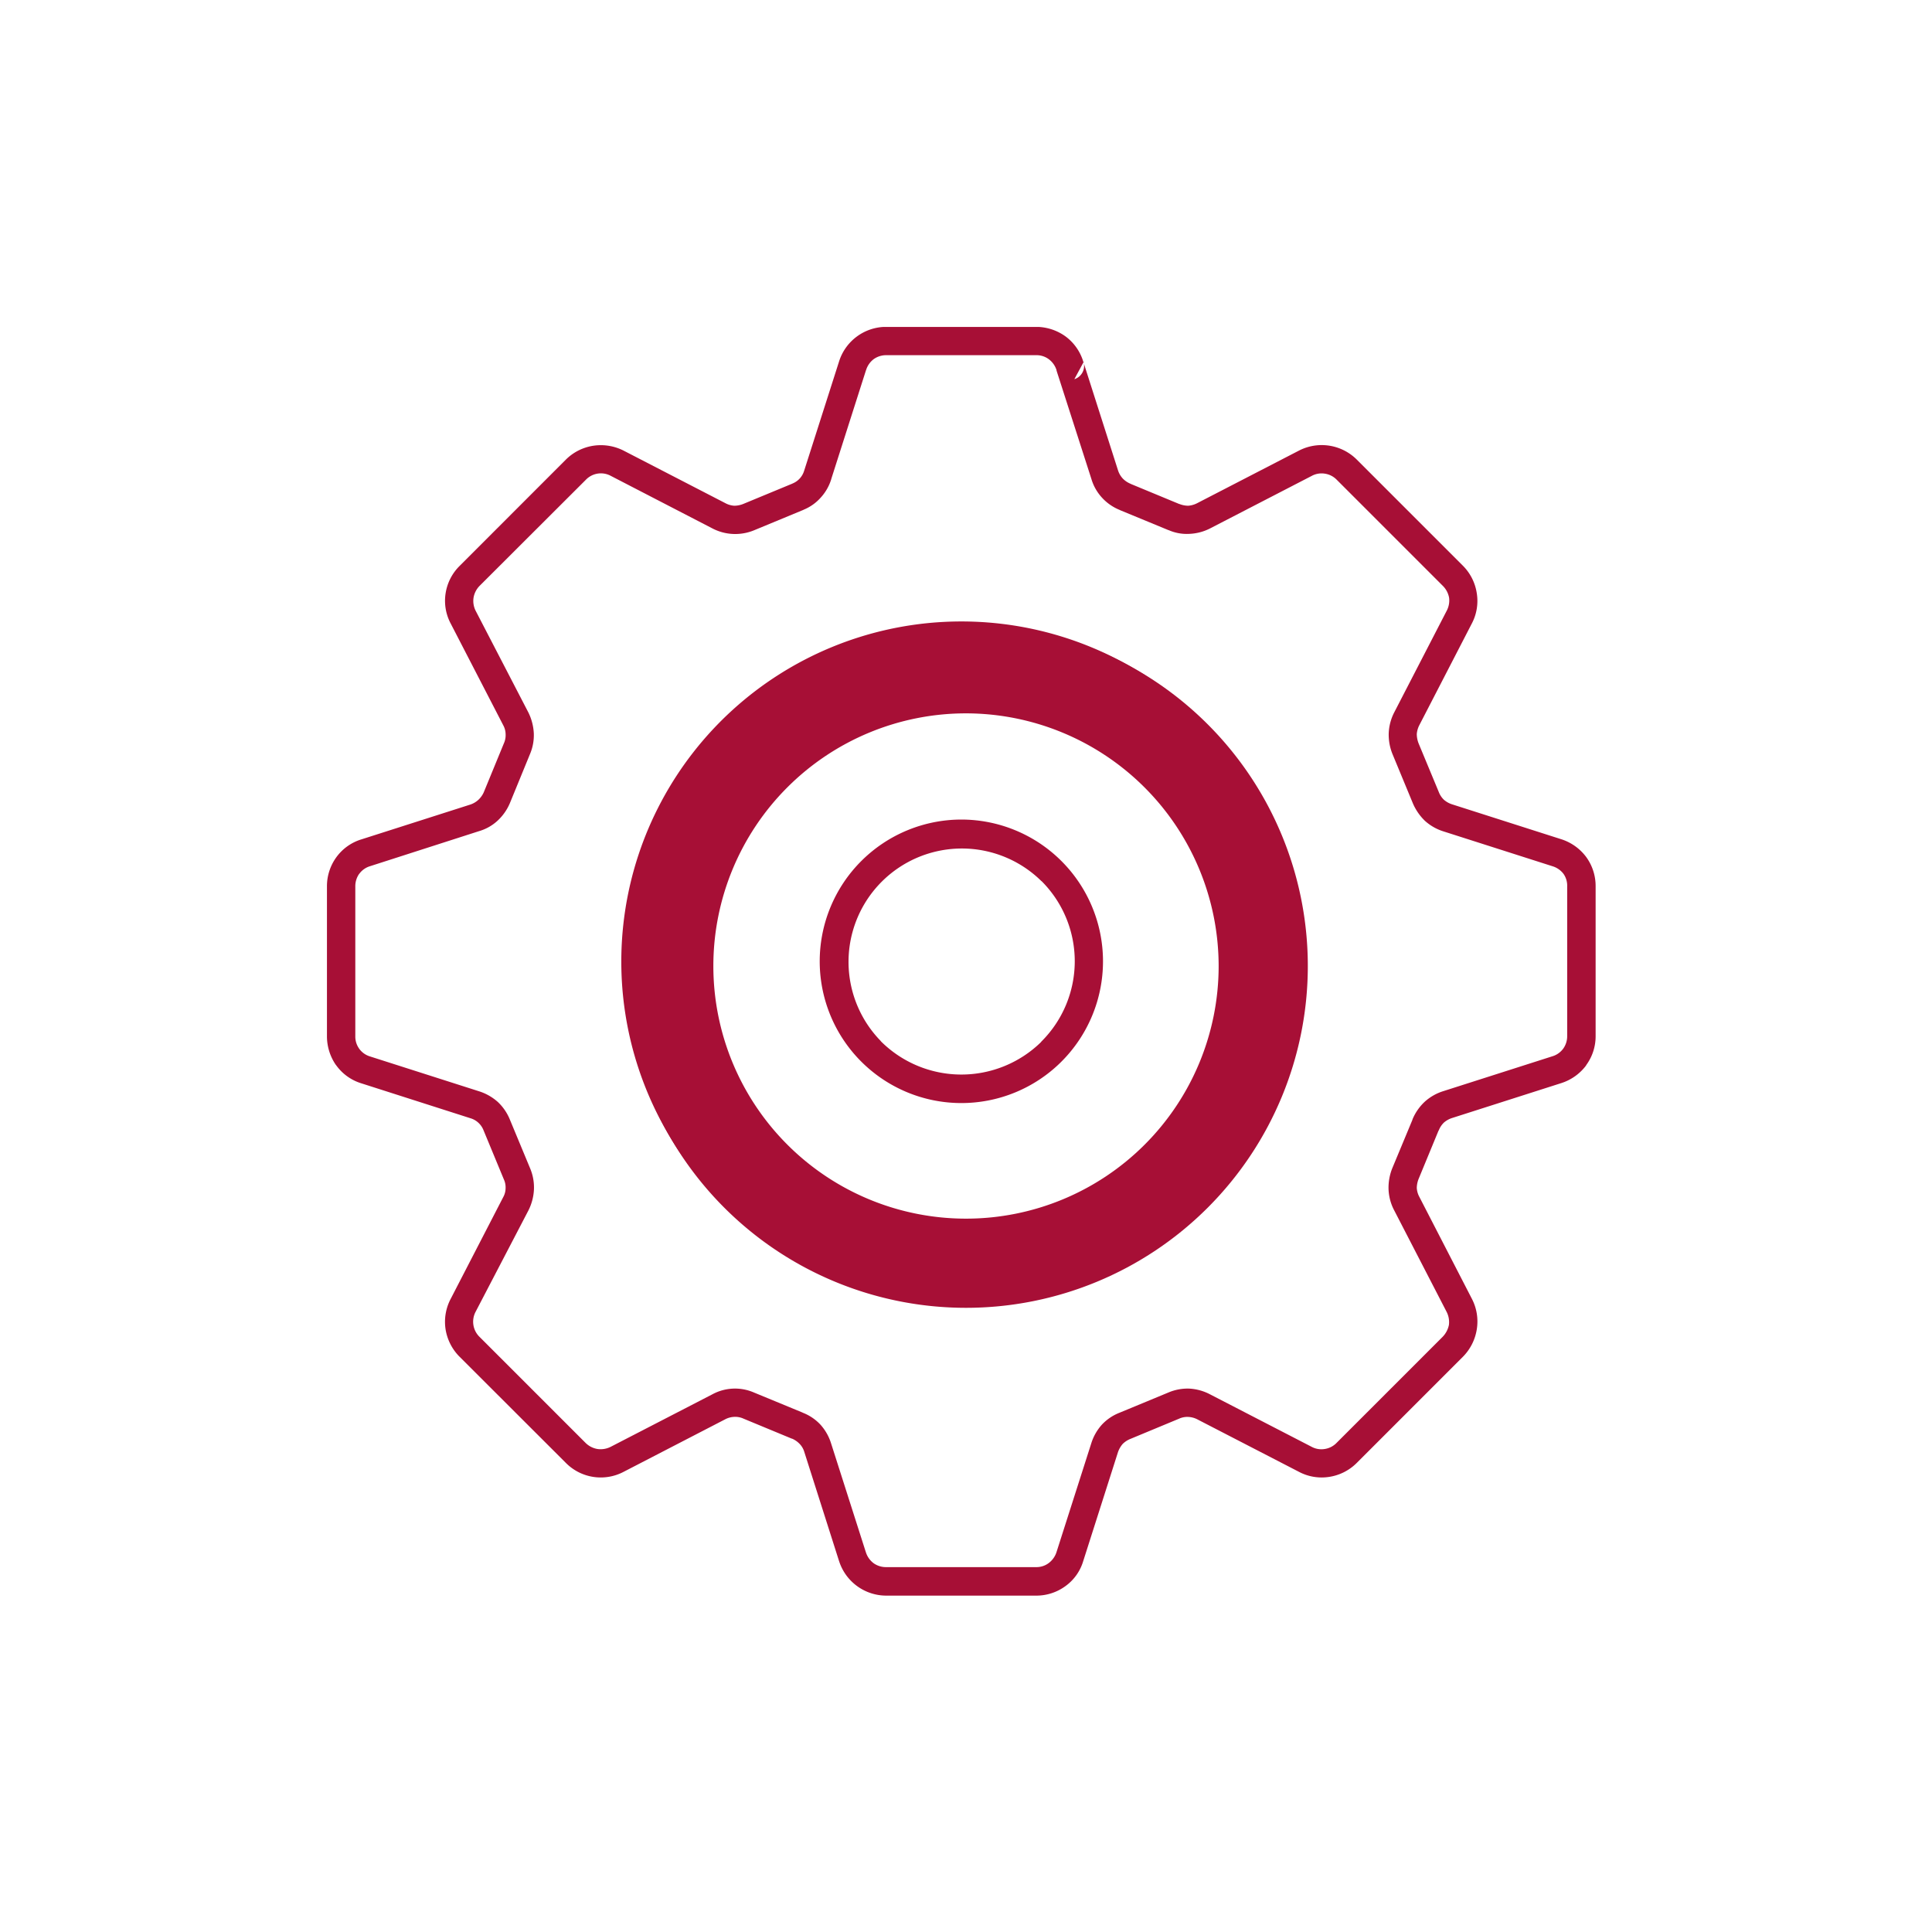
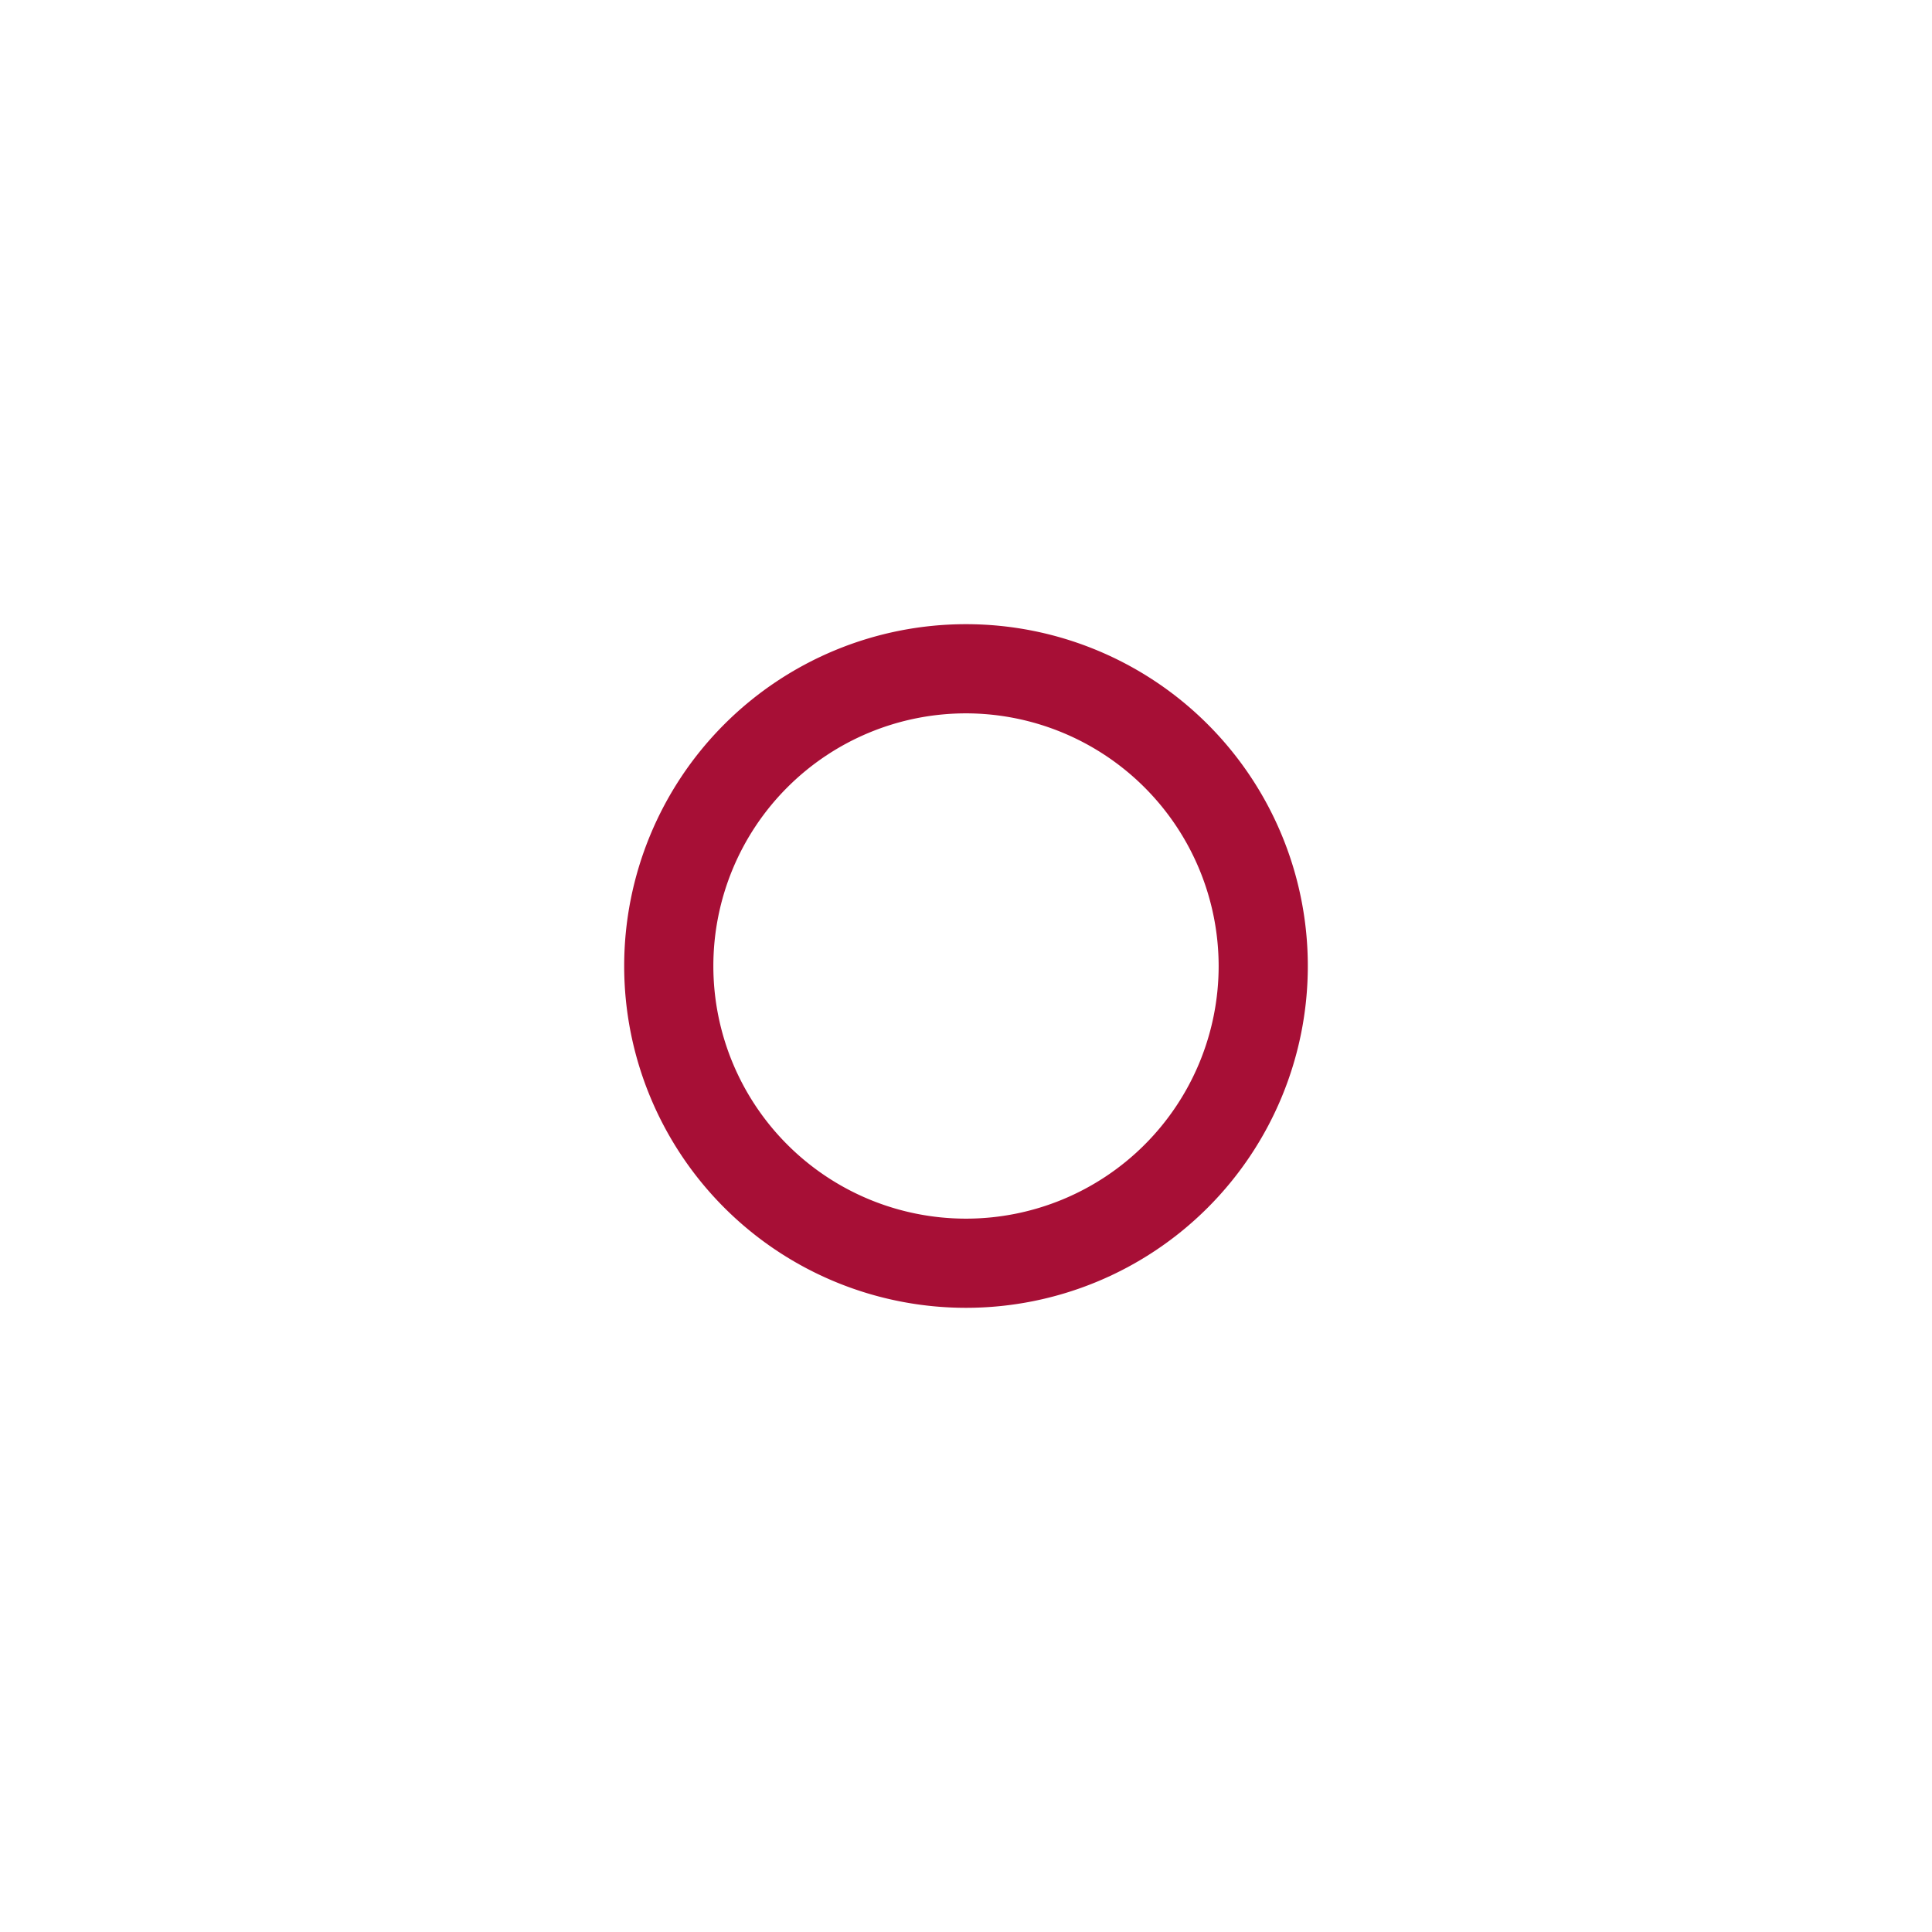
<svg xmlns="http://www.w3.org/2000/svg" width="65" height="65" viewBox="0 0 65 65">
  <defs>
    <clipPath id="clip-path">
-       <rect id="Rectangle_7447" data-name="Rectangle 7447" width="42.684" height="42.684" fill="#a70f36" />
-     </clipPath>
+       </clipPath>
    <clipPath id="clip-Icon-documents-securisez">
      <rect width="65" height="65" />
    </clipPath>
  </defs>
  <g id="Icon-documents-securisez" clip-path="url(#clip-Icon-documents-securisez)">
    <g id="Groupe_7209" data-name="Groupe 7209" transform="translate(11 11)">
      <g id="Groupe_7208" data-name="Groupe 7208" transform="translate(0 0)" clip-path="url(#clip-path)">
-         <path id="Tracé_7103" data-name="Tracé 7103" d="M27.055,5.289l1.615.669h.007a.83.83,0,0,0,.3.06.789.789,0,0,0,.3-.086L32.7,4.164a1.671,1.671,0,0,1,1.946.3l3.568,3.568a1.663,1.663,0,0,1,.47.927,1.627,1.627,0,0,1-.165,1.019l-1.767,3.422a.789.789,0,0,0-.086.3.892.892,0,0,0,.06.311l.682,1.642a.707.707,0,0,0,.172.258.78.78,0,0,0,.271.152l3.667,1.172a1.684,1.684,0,0,1,.847.6,1.656,1.656,0,0,1,.318.986v5.038a1.636,1.636,0,0,1-.318.98v.007a1.684,1.684,0,0,1-.847.6l-3.667,1.172a.779.779,0,0,0-.271.152.735.735,0,0,0-.172.258l-.013.02-.669,1.622a.857.857,0,0,0-.06.3.728.728,0,0,0,.086.3L38.52,32.7a1.654,1.654,0,0,1,.165,1.026,1.685,1.685,0,0,1-.47.927l-3.568,3.568a1.663,1.663,0,0,1-.927.47A1.631,1.631,0,0,1,32.7,38.52l-3.422-1.767a.742.742,0,0,0-.3-.079.667.667,0,0,0-.311.06l-1.642.682a.768.768,0,0,0-.258.172.867.867,0,0,0-.152.265l-1.172,3.674a1.6,1.6,0,0,1-.6.841,1.656,1.656,0,0,1-.986.318H18.82a1.668,1.668,0,0,1-1.589-1.158l-.007-.02L16.06,37.852a.662.662,0,0,0-.152-.265.786.786,0,0,0-.252-.179l-.026-.007-1.615-.669a.667.667,0,0,0-.311-.06.715.715,0,0,0-.3.079L9.983,38.52a1.652,1.652,0,0,1-1.946-.3L4.468,34.655l-.033-.033a1.685,1.685,0,0,1-.444-.894A1.659,1.659,0,0,1,4.164,32.7l1.767-3.422a.628.628,0,0,0,.079-.3.641.641,0,0,0-.06-.3l-.682-1.648a.681.681,0,0,0-.172-.252.662.662,0,0,0-.265-.152L1.165,25.453a1.629,1.629,0,0,1-.847-.6l-.026-.033A1.705,1.705,0,0,1,0,23.864V18.827a1.656,1.656,0,0,1,.318-.986,1.629,1.629,0,0,1,.847-.6l3.667-1.172a.764.764,0,0,0,.265-.159.786.786,0,0,0,.179-.252l.675-1.642a.667.667,0,0,0,.06-.311.648.648,0,0,0-.079-.3L4.164,9.983a1.631,1.631,0,0,1-.172-1.019,1.653,1.653,0,0,1,.477-.927L8.036,4.468A1.666,1.666,0,0,1,8.957,4a1.694,1.694,0,0,1,1.026.165l3.422,1.767a.728.728,0,0,0,.3.086.83.83,0,0,0,.3-.06l1.648-.682.013-.007a.67.67,0,0,0,.391-.437l.007-.02,1.165-3.647h0A1.663,1.663,0,0,1,18.82,0h5.038a1.7,1.7,0,0,1,.986.318,1.646,1.646,0,0,1,.6.847l.007.02,1.165,3.647a.736.736,0,0,0,.159.271.771.771,0,0,0,.252.172ZM21.342,31.841a10.5,10.5,0,1,0-7.421-3.078,10.461,10.461,0,0,0,7.421,3.078m8.1-2.4a11.443,11.443,0,1,0-8.1,3.356,11.406,11.406,0,0,0,8.1-3.356m-1.125-22.6L26.691,6.17l-.026-.013a1.629,1.629,0,0,1-.589-.41,1.594,1.594,0,0,1-.357-.629L24.546,1.47V1.456a.736.736,0,0,0-.265-.371.688.688,0,0,0-.424-.132H18.82a.716.716,0,0,0-.424.132.726.726,0,0,0-.258.371V1.45L16.973,5.1l-.007.026a1.615,1.615,0,0,1-.357.622,1.553,1.553,0,0,1-.563.4l-.026.013-1.648.682a1.662,1.662,0,0,1-1.4-.06L9.546,5.011a.7.7,0,0,0-.834.132L5.137,8.712a.744.744,0,0,0-.205.4A.732.732,0,0,0,5,9.546l1.774,3.422a1.785,1.785,0,0,1,.185.7,1.626,1.626,0,0,1-.126.7L6.156,16.02a1.714,1.714,0,0,1-.41.589,1.561,1.561,0,0,1-.629.357L1.45,18.145a.7.7,0,0,0-.364.258V18.4a.722.722,0,0,0-.132.43v5.038a.692.692,0,0,0,.119.4l.013.02a.7.7,0,0,0,.364.258l3.667,1.172a1.732,1.732,0,0,1,.629.357,1.68,1.68,0,0,1,.41.6l.682,1.642a1.656,1.656,0,0,1,.126.708,1.754,1.754,0,0,1-.185.7L5,33.139a.714.714,0,0,0,.113.821l.02.02,3.568,3.568a.744.744,0,0,0,.4.205.753.753,0,0,0,.444-.073l3.422-1.767a1.6,1.6,0,0,1,1.4-.06l1.622.669.026.013a1.613,1.613,0,0,1,.589.4,1.692,1.692,0,0,1,.357.629l1.165,3.647.007.02a.736.736,0,0,0,.258.364.716.716,0,0,0,.424.132h5.038a.688.688,0,0,0,.424-.132.747.747,0,0,0,.265-.364l1.172-3.667a1.692,1.692,0,0,1,.357-.629,1.613,1.613,0,0,1,.589-.4l1.648-.682a1.652,1.652,0,0,1,.7-.132,1.689,1.689,0,0,1,.7.192l3.422,1.767a.686.686,0,0,0,.437.073.7.7,0,0,0,.4-.205l3.568-3.568a.807.807,0,0,0,.212-.4.758.758,0,0,0-.079-.444l-1.767-3.422a1.651,1.651,0,0,1-.185-.7,1.762,1.762,0,0,1,.126-.708l.675-1.622.007-.026a1.714,1.714,0,0,1,.41-.589,1.679,1.679,0,0,1,.629-.357l3.667-1.172a.7.7,0,0,0,.364-.258.716.716,0,0,0,.132-.424V18.827A.688.688,0,0,0,41.6,18.4V18.4a.726.726,0,0,0-.364-.252l-3.667-1.172a1.679,1.679,0,0,1-.629-.357,1.807,1.807,0,0,1-.41-.6l-.682-1.648a1.731,1.731,0,0,1-.126-.7,1.679,1.679,0,0,1,.185-.7l1.767-3.422a.738.738,0,0,0,.079-.437.755.755,0,0,0-.212-.4L33.973,5.144a.7.7,0,0,0-.4-.205.692.692,0,0,0-.437.073L29.716,6.779a1.679,1.679,0,0,1-.7.185,1.519,1.519,0,0,1-.7-.126m-2.86-5.653-.311.576a.471.471,0,0,0,.311-.576M21.342,16.576a4.77,4.77,0,0,0-3.4,8.109l.033.033a4.763,4.763,0,0,0,6.712.026l.026-.026a4.77,4.77,0,0,0-3.369-8.142m2.694,2.072a3.813,3.813,0,0,0-5.415,5.369l.02.026a3.836,3.836,0,0,0,5.375.026l.02-.026a3.812,3.812,0,0,0,0-5.4" transform="translate(0 -0.003)" fill="#a70f36" fill-rule="evenodd" />
-       </g>
+         </g>
    </g>
    <path id="Ellipse_105" data-name="Ellipse 105" d="M11.5,3A8.5,8.5,0,1,0,20,11.5,8.51,8.51,0,0,0,11.5,3m0-3A11.5,11.5,0,1,1,0,11.5,11.5,11.5,0,0,1,11.5,0Z" transform="translate(21 21)" fill="#a70f36" />
  </g>
</svg>